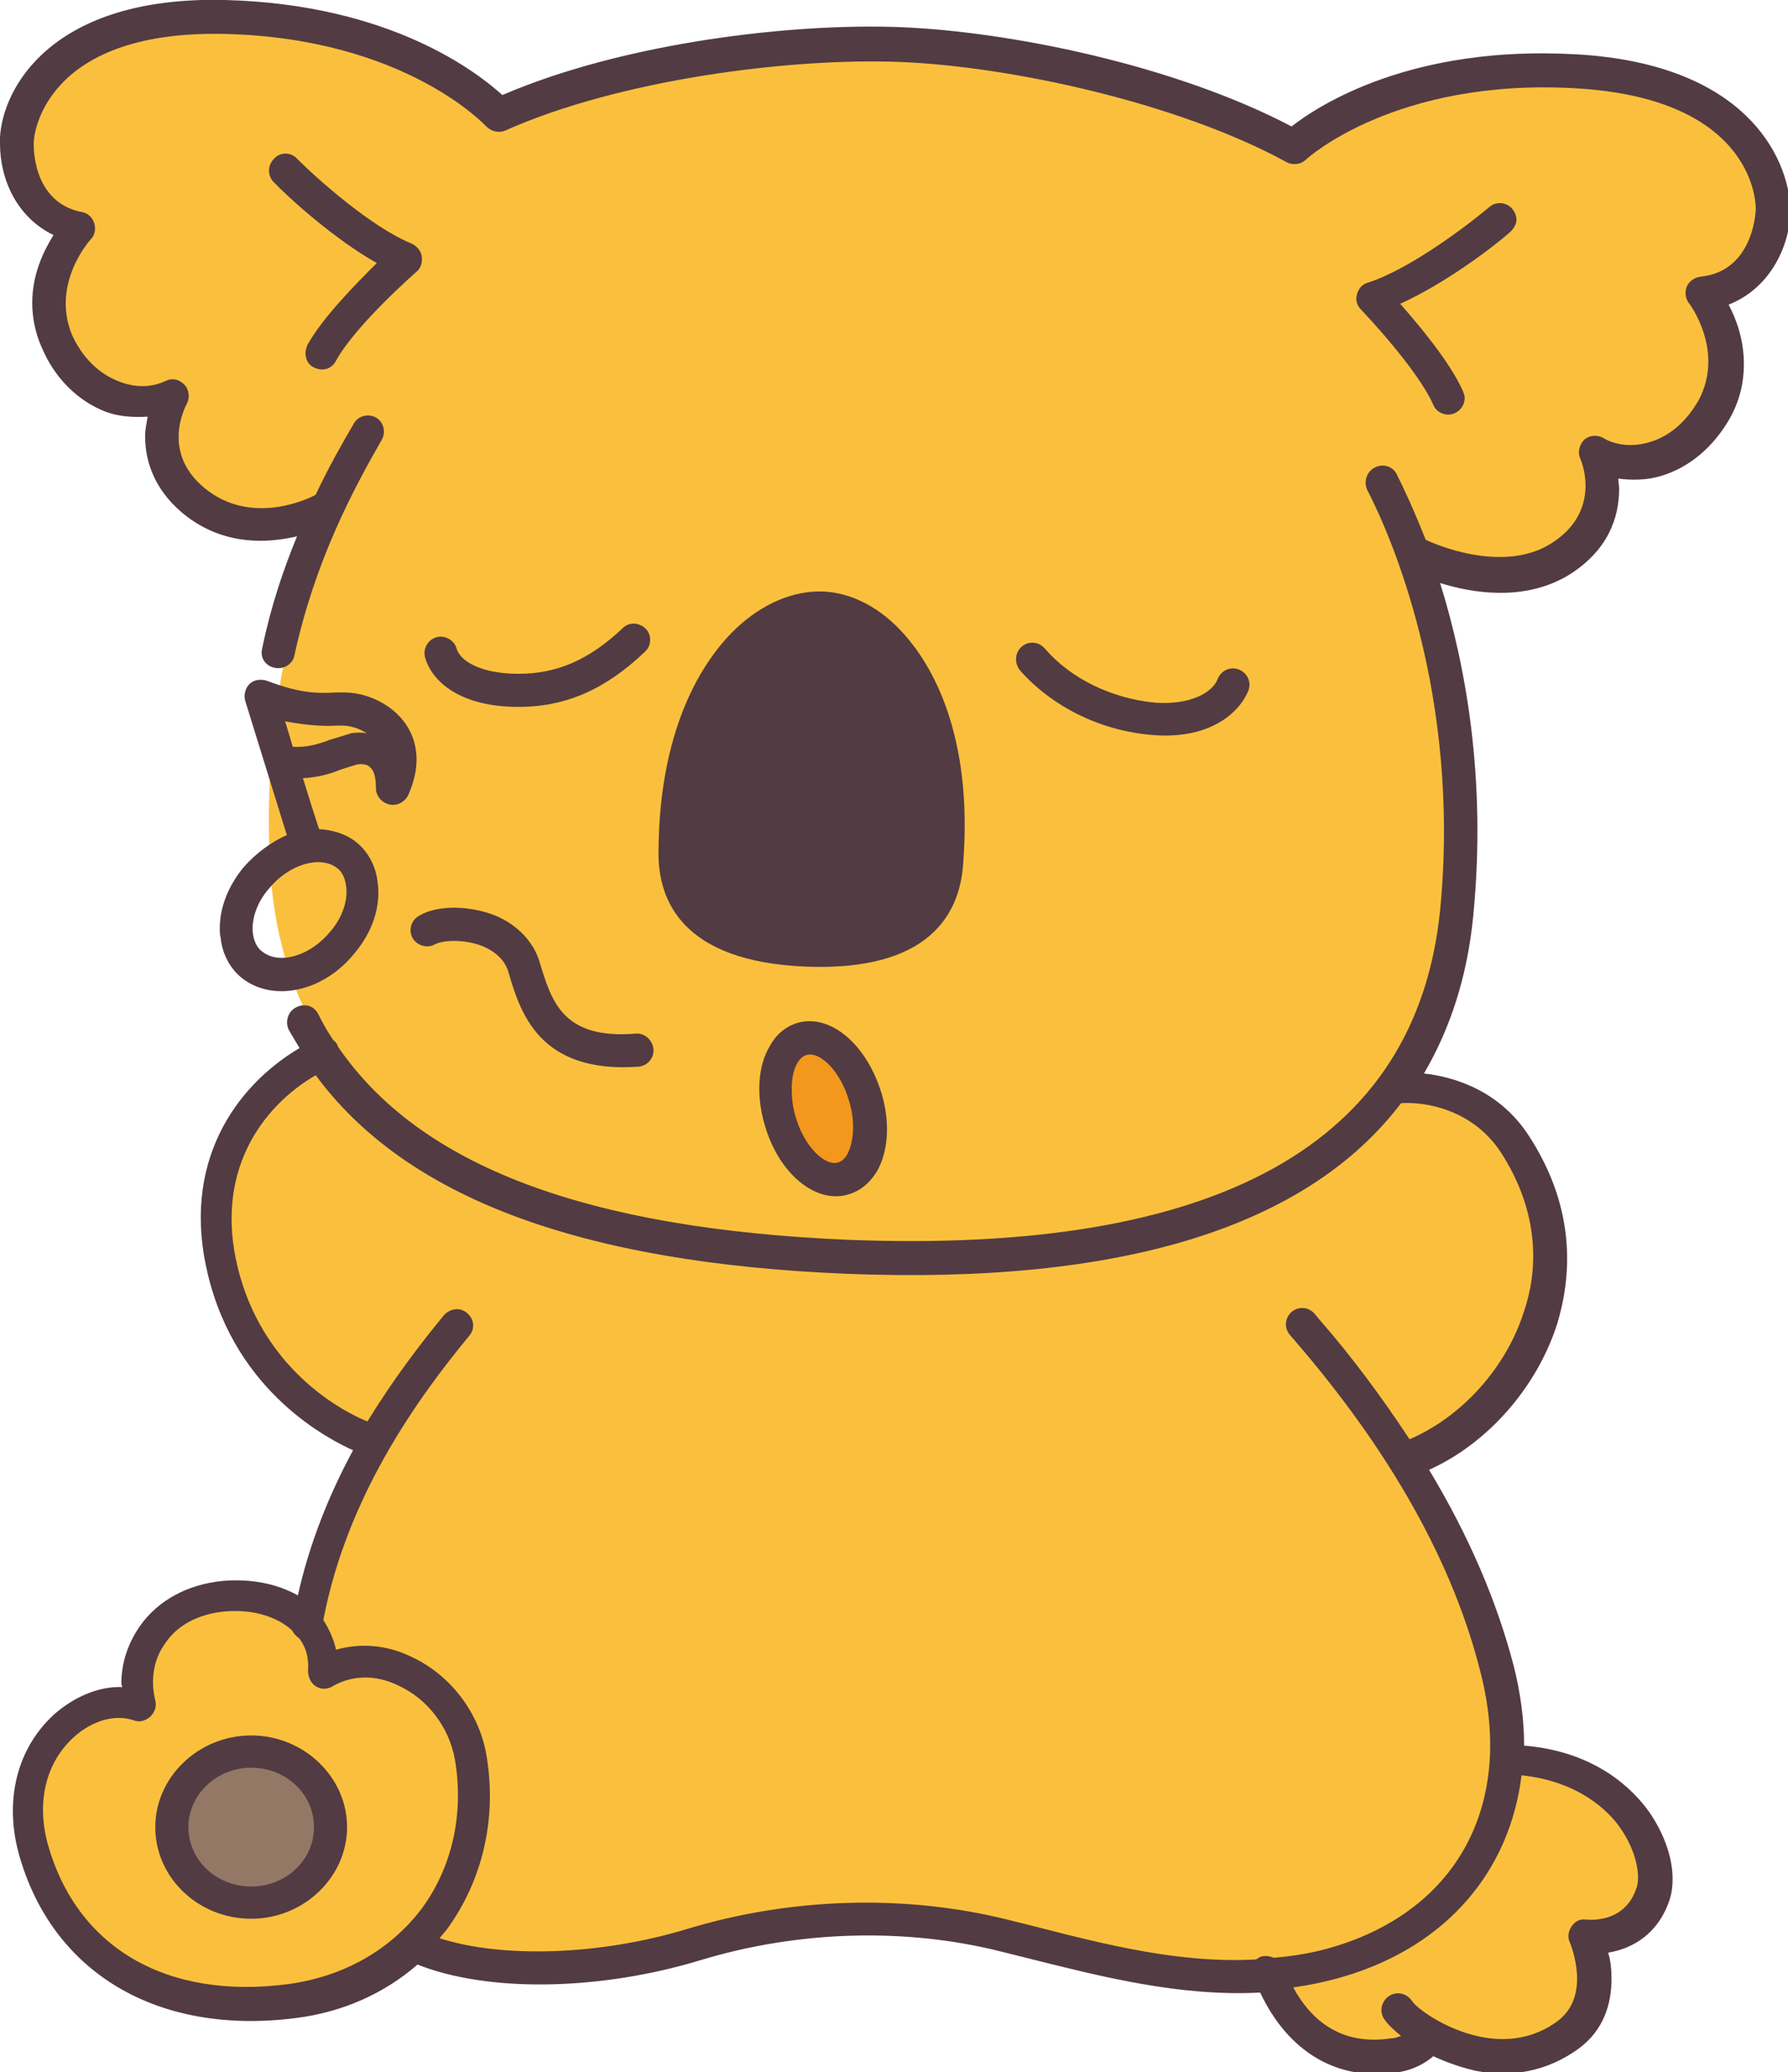
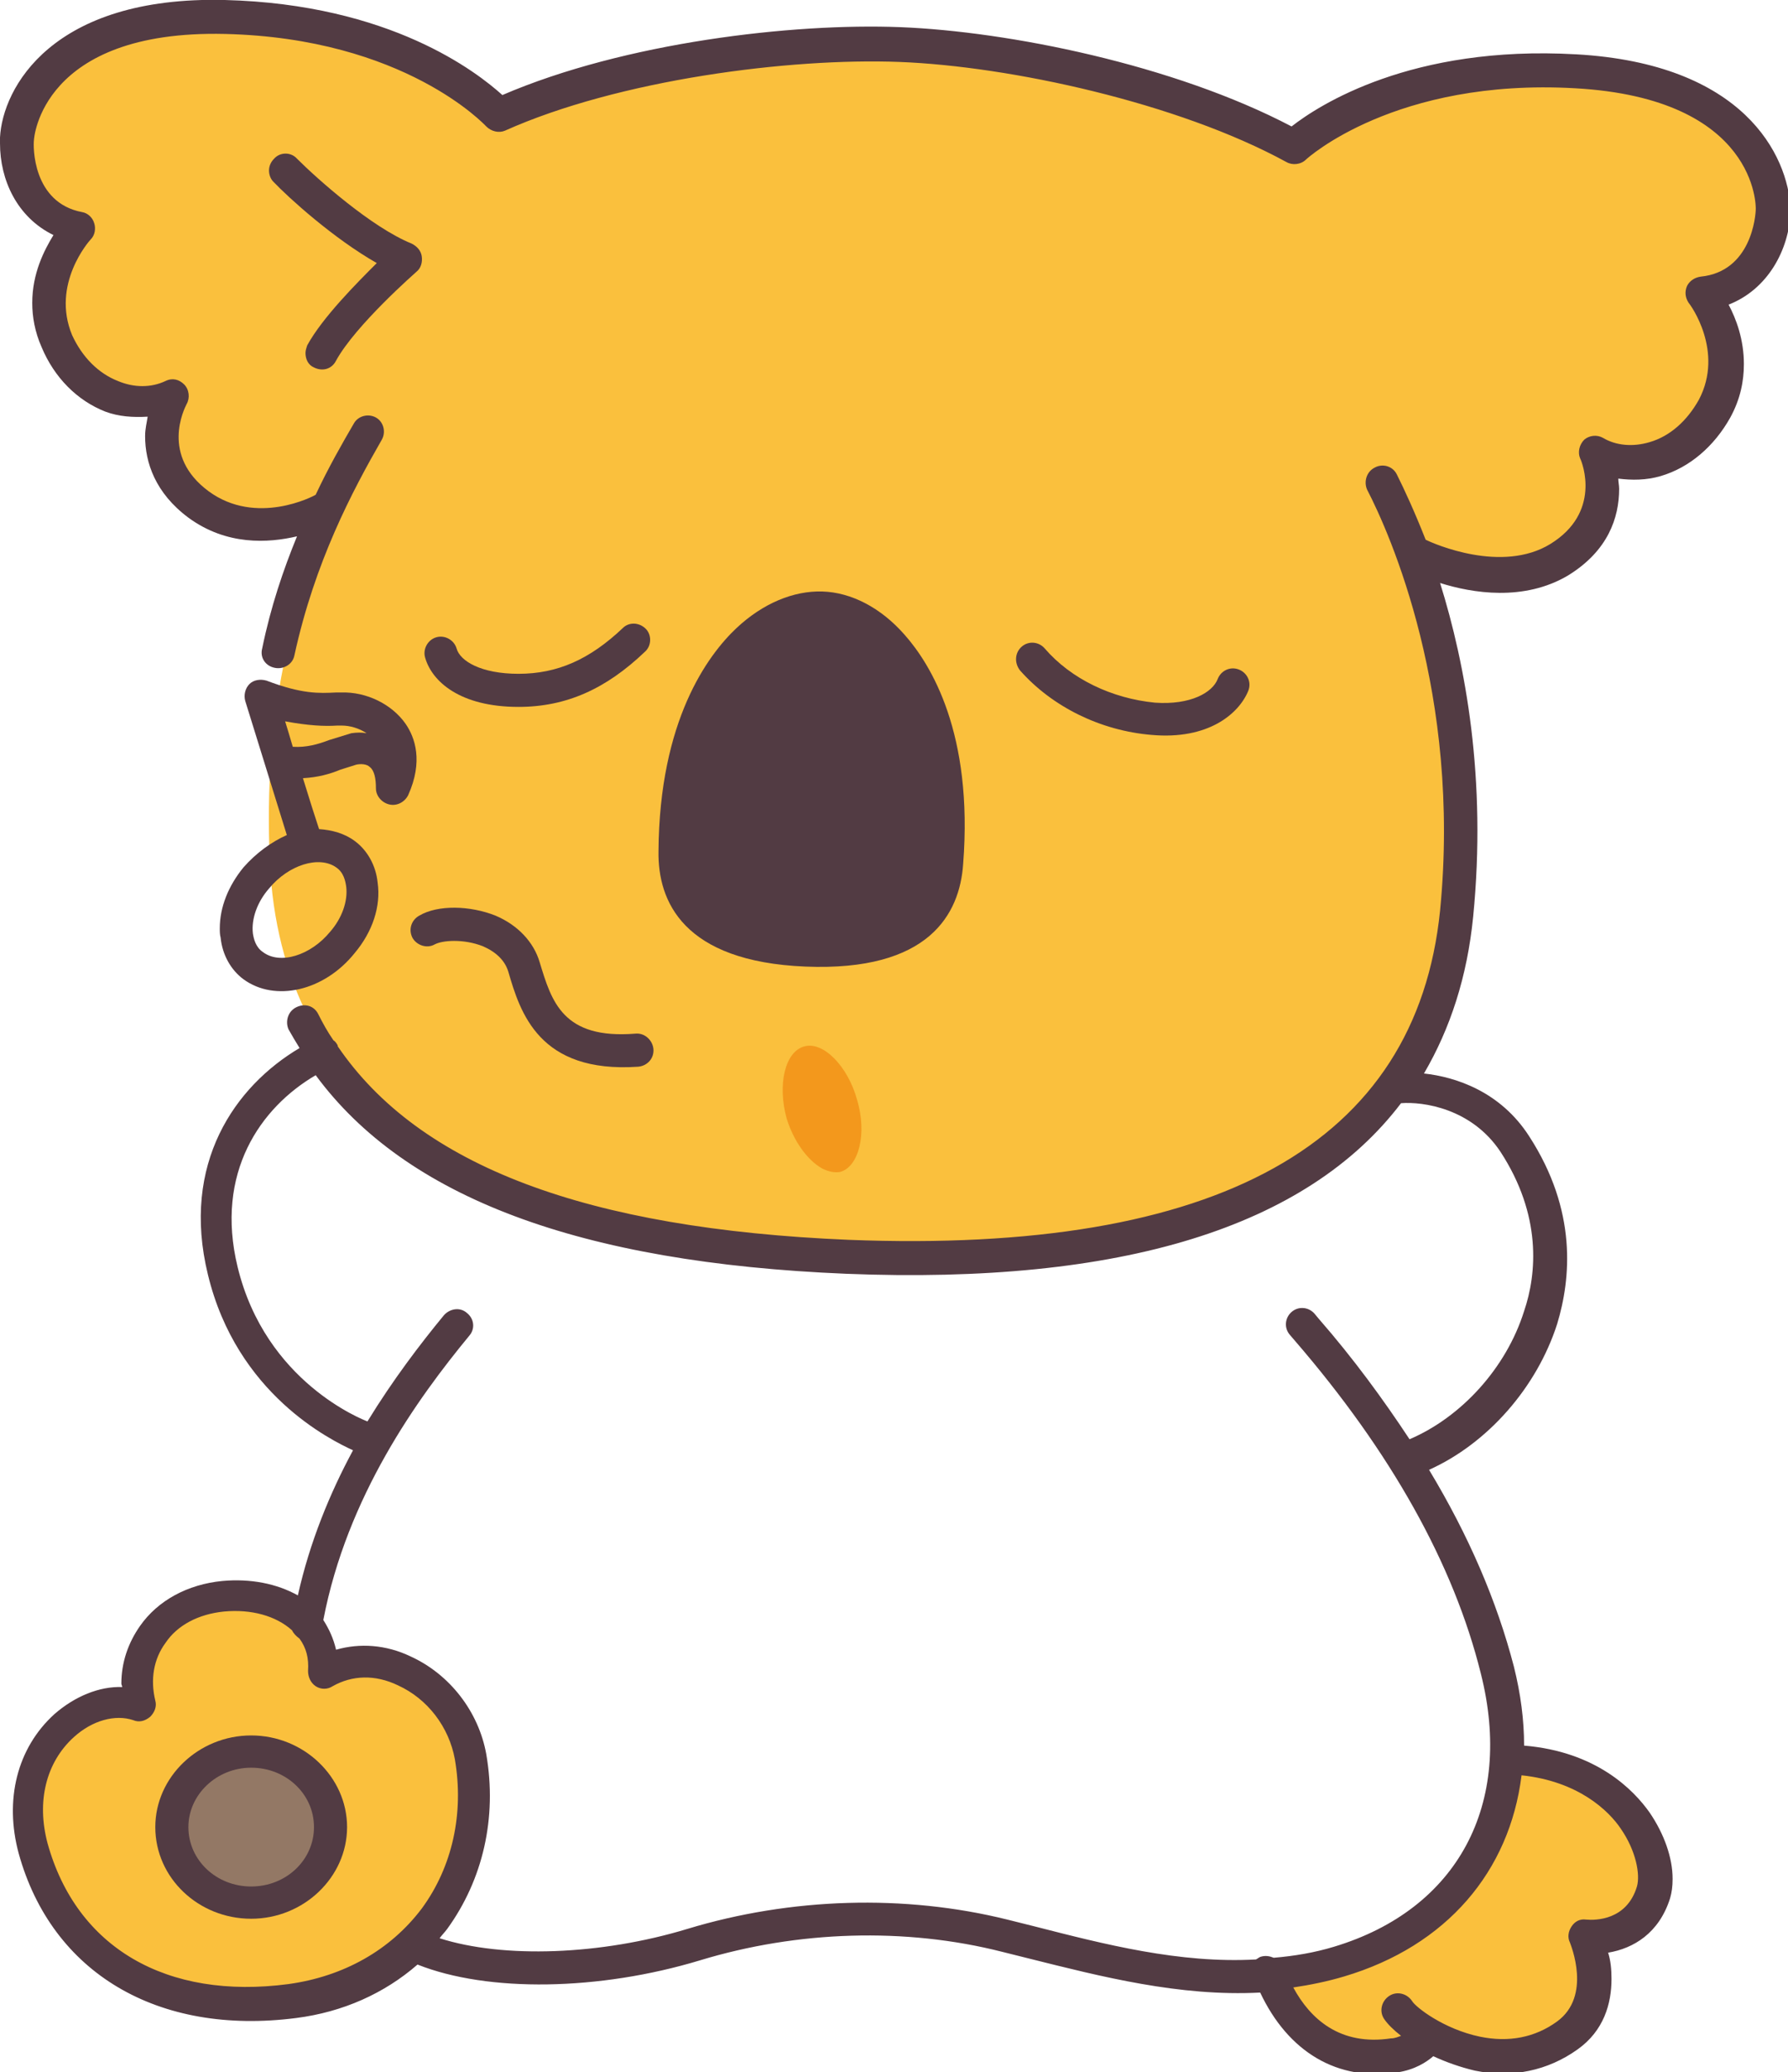
<svg xmlns="http://www.w3.org/2000/svg" enable-background="new 0 0 210.7 244.2" viewBox="0 0 210.7 244.2">
  <g fill="#fac03d">
    <path d="m207.8 24.6c0 .9-.6 8.3-7.4 9-.3 0-.6.2-.7.5s-.1.6.1.9c.1.1 4.7 6.2 1.3 12.6-1.5 2.8-3.9 4.8-6.6 5.6-2.2.6-4.4.4-6.2-.6-.3-.2-.8-.1-1.1.1-.3.3-.4.7-.3 1s3.1 7.1-3.9 11.4c-6.6 4.1-15.7-.5-15.8-.6-.1 0-.2 0-.2 0-1.4-3.7-2.7-6.5-3.5-8.1-.2-.4-.8-.6-1.2-.4s-.6.7-.4 1.2c2.7 5.3 11.3 24.4 8.7 50.2-2.8 28.2-26.6 41.5-70.8 39.8-34-1.4-54.7-10.3-63.4-27.2-2.7-5.3-4.3-11.5-4.6-18.4-.4-8.8.2-16.8 1.9-24.6.6-2.6 1.3-5.1 2.1-7.5 1.3-4 2.8-7.6 4.4-10.7 1.3-2.8 2.7-5.3 4-7.5.3-.4.1-1-.3-1.2-.5-.2-1-.1-1.3.3-1.5 2.5-3.1 5.5-4.6 8.8-.1 0-.2 0-.3 0-.3.2-7.5 4-13.6-.5-6.6-4.8-3.1-11.4-2.9-11.7s.1-.7-.2-1-.7-.4-1-.2c-1.8.8-4.1.9-6.2.1-2.7-1-4.8-3.2-6.1-6.1-2.8-6.6 2.3-12.4 2.4-12.4.2-.2.3-.6.2-.8-.3-.4-.6-.6-.9-.7-6.8-1.3-6.6-8.8-6.6-9.6 0-.6.9-14 23.6-13.5 21.7.6 31.5 11.1 31.6 11.2.2.3.7.4 1.1.2 13.5-6 33.8-8.7 46.9-8.1 13.1.5 33.1 4.8 46 11.9.3.2.8.2 1.1-.1.1-.1 10.8-9.9 32.5-8.7 22.6 1.3 22.2 14.8 22.2 15.4" />
    <path d="m155 239.1c2.5 1.9 5.5 2.7 8.9 2.1 1.4-.2 2.4-.9 2.9-1.4-1.4-.9-2.5-1.9-2.9-2.6-.3-.4-.1-.9.3-1.2.4-.2 1-.1 1.2.3.6 1 4.1 3.8 8.8 4.6 3.6.7 6.9 0 9.7-2 4.9-3.5 1.9-10.5 1.9-10.5-.1-.3-.1-.6.1-.8s.5-.4.8-.3c2.6.2 5.9-.8 7-4.6.5-1.7 0-4.9-2.3-8-1.6-2.3-5.6-6.1-13.3-6.5 0 0 0 0-.1 0-1 11.4-8.3 20.2-20.3 23.8-2.4.7-4.9 1.2-7.3 1.4 1.3 2.1 2.7 4.2 4.6 5.7" />
-     <path d="m154.2 155.4.5.6c4.3 5 8 10 11.2 15 .1-.1.2-.3.4-.3 6.3-2.5 11.9-8.6 14.2-15.5 1.6-4.8 2.4-12.1-2.9-20.1-3.9-5.9-10.6-6.4-13-6.4-10.8 14.7-32.5 21.5-64.9 20.2-31.6-1.3-52-9.1-62.2-23.7-7.1 3.7-13.5 11.8-10.5 24.2 3.4 14.2 15.8 18.9 15.9 18.9.3.1.5.4.5.8 3.7-6.4 7.5-11.1 9.6-13.6.3-.4.9-.4 1.3-.2.4.3.5.8.1 1.2-.5.6-1.2 1.4-1.9 2.3-4.5 5.9-12.8 17.5-15.5 32.2.7.9 1.2 1.8 1.5 2.9.2.6.3 1.2.3 1.9 2.7-1.1 5.8-1.1 8.8.1 4.5 1.9 7.8 6.1 8.6 10.9 1.3 7.4-.4 14.6-4.7 20.2-.5.6-1 1.3-1.6 1.8.1 0 .3.1.5.2 7.7 2.8 19.9 2.5 30.8-.8 12-3.7 25.2-4 37.2-1.1l3.2.8c11 2.8 23.5 6 35.7 2.3 15.2-4.6 22.1-17.4 18-33.5-3.3-13-10.7-26.3-22.1-39.6l-.6-.7c-.3-.4-.2-.9.1-1.2.6-.2 1.2-.2 1.5.2" />
    <path d="m50.1 225.9c4.1-5.2 5.6-12 4.4-18.9-.7-4.2-3.6-7.9-7.6-9.6-2.9-1.3-5.9-1.2-8.4.3-.3.2-.6.2-.9 0s-.5-.5-.5-.8c.1-2.3-.7-4.2-2.3-5.7-2-1.8-5.3-2.7-8.7-2.4-3.2.3-5.8 1.7-7.5 3.9s-2.2 5-1.5 7.9c.1.3 0 .6-.3.8s-.6.3-.9.2c-2.3-.9-5.3-.2-7.7 1.9-3 2.5-5.5 7.4-3.7 13.9 3.5 12.8 14.6 19.3 29.5 17.3 6.7-.7 12.3-3.9 16.1-8.8" />
  </g>
  <path d="m29.6 207.3c-4.7 0-8.4 3.6-8.4 8s3.8 8 8.4 8 8.4-3.6 8.4-8-3.8-8-8.4-8" fill="#937865" />
  <path d="m96.9 137.7c.8.4 1.5.5 2.1.4 2.2-.6 3.2-4.5 2-8.5-1.1-4-4-6.9-6.2-6.3-2.3.6-3.2 4.5-2.1 8.5.8 2.6 2.4 4.9 4.2 5.9" fill="#f3981c" />
  <g fill="#523b43">
    <path d="m29.6 204.5c-6.2 0-11.3 4.9-11.3 10.8 0 6 5.1 10.8 11.3 10.8s11.3-4.9 11.3-10.8-5.1-10.8-11.3-10.8m0 17.8c-4.1 0-7.4-3.1-7.4-7 0-3.8 3.3-7 7.4-7s7.4 3.1 7.4 7-3.3 7-7.4 7" />
    <path d="m185.7 6.4c-19.4-1.1-30.3 6-33.5 8.5-13.9-7.3-33.4-11.2-46.1-11.7s-32.5 1.8-46.9 8c-3-2.7-13.2-10.7-32.7-11.2-20.4-.5-26.2 10.4-26.5 16.2v.7c0 4.3 2 8.7 6.3 10.8-1.1 1.8-2.5 4.5-2.5 8 0 1.6.3 3.4 1.1 5.2 1.5 3.6 4.2 6.3 7.5 7.6 1.6.6 3.3.7 5 .6-.1.7-.3 1.4-.3 2.3 0 3.1 1.2 6.7 5.1 9.6 4.5 3.3 9.4 3 12.8 2.2-1.6 3.9-3.1 8.3-4.1 13.2-.3 1.1.4 2.1 1.5 2.3 1 .2 2.1-.4 2.3-1.5 2.4-11 6.8-19.3 10.3-25.4.5-.9.2-2.1-.7-2.6s-2.1-.2-2.6.7c-1.4 2.4-3 5.2-4.5 8.4-.3.2-7 3.7-12.6-.4-5.7-4.2-2.9-9.7-2.6-10.3.4-.7.3-1.7-.3-2.3s-1.4-.8-2.2-.4c-1.7.8-3.7.8-5.6 0-2.3-.9-4.2-2.8-5.4-5.4-2.5-6 2-11.1 2.2-11.3.5-.5.6-1.3.4-1.9-.2-.7-.8-1.2-1.4-1.3-5.9-1.1-5.8-7.8-5.7-8.5 0-.1.8-13 22.5-12.5 21.2.5 30.7 10.8 30.8 10.9.6.6 1.5.8 2.2.5 13.4-6 33.5-8.6 46.5-8.1s32.8 4.8 45.6 11.8c.7.4 1.7.3 2.3-.3.1-.1 10.5-9.6 31.7-8.4 21.6 1.2 21.3 14.1 21.3 14.2 0 .8-.5 7.4-6.5 8-.7.1-1.3.5-1.6 1.1-.3.7-.2 1.4.2 2 .2.2 4.2 5.7 1.2 11.4-1.4 2.5-3.4 4.3-5.8 5-2 .6-4 .4-5.5-.5-.7-.4-1.6-.3-2.2.2-.6.6-.8 1.5-.5 2.2.3.6 2.5 6.4-3.5 10.1-5.7 3.5-13.7 0-14.7-.5-1.3-3.3-2.5-5.9-3.4-7.7-.5-1-1.7-1.3-2.6-.8-1 .5-1.3 1.7-.9 2.6 2.7 5.2 11.1 24.1 8.6 49.6-2.8 27.5-26.2 40.5-69.7 38.8-30.9-1.3-50.6-8.7-60.2-22.8v-.1c-.1-.2-.3-.5-.5-.6-.7-1-1.3-2.1-1.8-3.1s-1.6-1.3-2.6-.8-1.3 1.7-.9 2.6c.4.7.8 1.4 1.3 2.2-7.6 4.5-14 13.6-10.8 26.7 3.4 14.1 14.5 19.5 17.1 20.7-2.7 5-5.1 10.8-6.5 17.1-2.5-1.4-5.6-2-8.9-1.7-4.1.4-7.6 2.3-9.7 5.3-1.4 2-2.2 4.3-2.2 6.8 0 .1.1.3.1.4-2.7-.1-5.6 1.1-8 3.2-4.4 4-5.9 10.1-4.2 16.4 3.9 14.1 16.4 21.5 32.7 19.4 5.5-.7 10.4-2.9 14.3-6.3 8.3 3.3 21.4 3.1 33.3-.5 11.5-3.5 24.2-3.9 35.6-1l3.2.8c8.4 2.1 17.7 4.5 27.2 4 3.3 7 9.1 10.5 16.2 9.4 2-.3 3.4-1.2 4.2-1.9 1.5.7 3.2 1.3 4.9 1.7 4.4.9 8.6 0 12.1-2.5 3.1-2.2 4-5.4 4-8.3 0-1.1-.1-2.2-.4-3.1 3-.5 6-2.3 7.3-6.4.2-.7.3-1.4.3-2.3 0-2.5-1-5.3-2.7-7.8-1.9-2.7-6.3-7.2-14.8-7.9 0-3-.4-6.1-1.2-9.3-2-7.7-5.3-15.4-10-23.2 6.9-3.1 12.7-9.7 15.1-17.2 1.6-5.3 2.4-13.3-3.3-22.1-3.4-5.3-8.7-7-12.4-7.4 3.1-5.3 5.1-11.4 5.8-18.5 1.6-16.2-.9-29.7-3.9-39.3 3.8 1.2 9.9 2.2 15.1-.9 4.7-2.9 6-6.8 6-10.2 0-.4-.1-.8-.1-1.2 1.6.2 3.3.2 5-.3 3.4-1 6.3-3.5 8.2-6.9 1.2-2.2 1.6-4.3 1.6-6.3 0-2.9-.9-5.3-1.8-7 4.6-1.8 7.1-6.4 7.3-10.9 0-.1 0-.3 0-.4-.3-6.3-5.5-17.1-25.3-18.2m-151.7 227.4c-14.4 1.9-25-4.3-28.4-16.6-1.3-4.9-.2-9.5 3.1-12.5 2.2-2 4.9-2.7 7-2 .7.3 1.4.1 2-.4.5-.5.8-1.2.6-1.9-.6-2.5-.2-4.9 1.2-6.8 1.4-2.1 3.9-3.4 6.9-3.7 3.2-.3 6.1.5 8 2.2.2.4.5.7.9 1 .8 1.1 1.1 2.3 1 3.8 0 .7.3 1.4.9 1.8s1.4.4 2 0c2.3-1.3 5-1.4 7.7-.1 3.5 1.6 6 4.9 6.7 8.7 1.1 6.4-.3 12.7-3.9 17.6-3.7 4.9-9.2 8-15.7 8.9m157-18.3c1.8 2.6 2.3 5.4 1.9 6.8-1.2 4-4.9 4-6 3.9-.7-.1-1.3.2-1.7.8s-.5 1.3-.2 1.9c.1.3 2.6 6.3-1.5 9.3-2.6 1.9-5.7 2.5-9.1 1.8-4.3-.9-7.6-3.5-8-4.2-.6-.9-1.8-1.2-2.7-.6s-1.2 1.8-.6 2.7c.4.6 1.1 1.3 2 2-.3.1-.7.3-1.2.3-6 .9-9.5-2.3-11.5-6 2-.3 4-.7 6-1.3 12.1-3.6 19.5-12.4 20.9-23.7 6.7.7 10.3 4.2 11.7 6.3m-14.2-79.8c4.9 7.5 4.3 14.4 2.8 18.8-2.1 6.7-7.4 12.5-13.5 15.1-3.1-4.7-6.6-9.5-10.7-14.2l-.5-.6c-.7-.8-1.9-.9-2.7-.2s-.9 1.9-.2 2.7l.6.7c11.3 13.1 18.7 26.3 21.9 39.2 3.9 15.4-2.7 27.8-17.3 32.2-2.3.7-4.7 1.1-7.1 1.3-.5-.2-1-.3-1.6-.1-.2.1-.3.2-.5.3-9 .5-17.9-1.8-26.1-3.9l-3.2-.8c-12.1-3-25.5-2.6-37.7 1.1-10.2 3.1-21.7 3.5-29.2 1.1.3-.4.6-.7.9-1.1 4.2-5.8 5.9-13.1 4.6-20.6-.9-5-4.3-9.4-8.9-11.5-2.9-1.4-6-1.6-8.8-.8-.3-1.3-.8-2.4-1.5-3.5 2.8-14.6 11.1-26.1 17.2-33.5.7-.8.6-2-.3-2.7-.8-.7-2-.5-2.7.3-2.8 3.4-6 7.6-9 12.5-.5-.2-12-4.6-15.3-18.2-2.7-11.1 2.7-18.8 9.2-22.6 10.6 14.4 31.1 22.1 62.5 23.4 32.5 1.3 54.3-5.5 65.4-20.1 2.6-.2 8.3.6 11.7 5.7" />
    <path d="m113.5 101.8c1.2-15.4-3.8-23.5-6.9-27-2.8-3.2-6.3-5-9.7-5.1s-7 1.4-10.1 4.3c-3.4 3.2-9.1 10.9-9.2 26.3-.1 5.9 2.9 13 17.3 13.6 14.6.6 18.2-6.2 18.6-12.1" />
    <path d="m36.2 40.7c-.1.3-.2.6-.2.9 0 .7.3 1.4 1 1.7 1 .5 2.1.2 2.6-.8 2.3-4.2 9.4-10.4 9.5-10.5.5-.4.7-1.1.6-1.8s-.6-1.2-1.2-1.5c-4.7-1.9-11.1-7.6-13.5-10-.7-.8-2-.8-2.7 0-.4.4-.6.9-.6 1.4s.2 1 .5 1.3c1.8 1.9 7.1 6.7 12.2 9.6-2.3 2.3-6.4 6.4-8.2 9.7" />
-     <path d="m178.7 25.9c0-.5-.2-.9-.5-1.3-.7-.8-1.9-.9-2.7-.2-2.6 2.2-9.5 7.4-14.3 8.9-.7.2-1.1.7-1.3 1.4-.2.6 0 1.3.5 1.8.1.1 6.6 6.9 8.5 11.2.4 1 1.6 1.4 2.5 1 .7-.3 1.2-1 1.2-1.8 0-.3-.1-.5-.2-.8-1.5-3.4-5.2-7.8-7.4-10.3 5.3-2.4 11-6.7 13-8.5.4-.4.7-.9.7-1.4" />
    <path d="m28.7 102.2c-1.8 2.2-2.8 4.7-2.8 7.2 0 .4 0 .7.1 1.1.2 2 1.2 3.8 2.7 4.9 3.7 2.7 9.5 1.4 13.1-3.1 2.1-2.5 3.1-5.5 2.7-8.3-.2-2-1.2-3.8-2.7-4.9-1.2-.9-2.7-1.3-4.2-1.4-.4-1.2-1.2-3.7-1.9-6 1.8-.1 3.2-.5 4.4-1l1.9-.6c.5-.1 1.2-.1 1.6.3.5.4.7 1.3.7 2.5 0 .9.7 1.7 1.6 1.9s1.8-.3 2.2-1.1c1.8-4 .8-6.8-.3-8.4-1.6-2.3-4.6-3.8-7.6-3.7h-.6c-2 .1-4 .2-8.2-1.4-.7-.2-1.5-.1-2 .4s-.7 1.3-.5 2l4.9 15.8c-1.8.8-3.6 2.1-5.1 3.8m11-16.7h.6c.9 0 2 .3 2.9.9-.6-.1-1.1-.1-1.8 0l-2.6.8c-1.3.5-2.7.9-4.3.8-.4-1.4-.6-2-.9-3 2.7.5 4.6.6 6.1.5m-.1 16.7c.9.6 1.1 1.6 1.2 2.3.2 1.7-.5 3.7-1.9 5.3-2.3 2.8-5.9 3.9-7.9 2.4-.9-.6-1.1-1.6-1.2-2.2-.2-1.7.5-3.7 1.9-5.3 2.3-2.8 5.9-3.9 7.9-2.5" />
    <path d="m48.6 110.5c.5.9 1.7 1.3 2.6.8s3.4-.7 5.7.2c1.6.7 2.6 1.7 3 3 1.4 4.8 3.6 12 15.3 11.2 1.1-.1 1.9-1 1.8-2.1-.1-1-1-1.9-2.1-1.8-8.6.7-9.9-3.8-11.3-8.4-.7-2.4-2.6-4.4-5.2-5.5-3-1.2-6.8-1.3-9 0-.9.5-1.3 1.6-.8 2.6" />
    <path d="m61.1 83.3c5.6 0 10.3-2.1 14.9-6.5.8-.7.8-2 .1-2.7-.8-.8-2-.8-2.7-.1-3.9 3.7-7.7 5.4-12.3 5.4-4.4 0-6.9-1.5-7.3-3-.3-1-1.4-1.6-2.4-1.3s-1.6 1.4-1.3 2.4c.8 2.8 4.1 5.8 11 5.8" />
    <path d="m135.7 86.6c6.7.6 10.3-2.5 11.4-5.2.4-1-.1-2.1-1.1-2.5s-2.1.1-2.5 1.1c-.6 1.6-3.2 3.1-7.4 2.8-5.1-.5-9.9-2.8-13-6.4-.7-.8-1.9-.9-2.7-.2s-.9 1.9-.2 2.8c3.8 4.3 9.5 7.1 15.5 7.6" />
-     <path d="m94.1 120.5c-1.4.4-2.6 1.3-3.4 2.8-1.4 2.3-1.6 5.8-.6 9.2 1.6 5.7 5.9 9.3 9.7 8.3 1.5-.4 2.6-1.3 3.5-2.7 1.4-2.4 1.6-5.8.6-9.2-1.7-5.7-5.9-9.4-9.8-8.4m5.7 15.6c-.3.5-.7.8-1.1.9-1.5.4-4-1.9-5-5.6-.3-1-.4-2.1-.4-3.1 0-1.2.2-2.3.7-3.1.3-.5.7-.8 1.1-.9 1.5-.4 4 1.9 5 5.6.7 2.3.5 4.8-.3 6.2" />
  </g>
</svg>